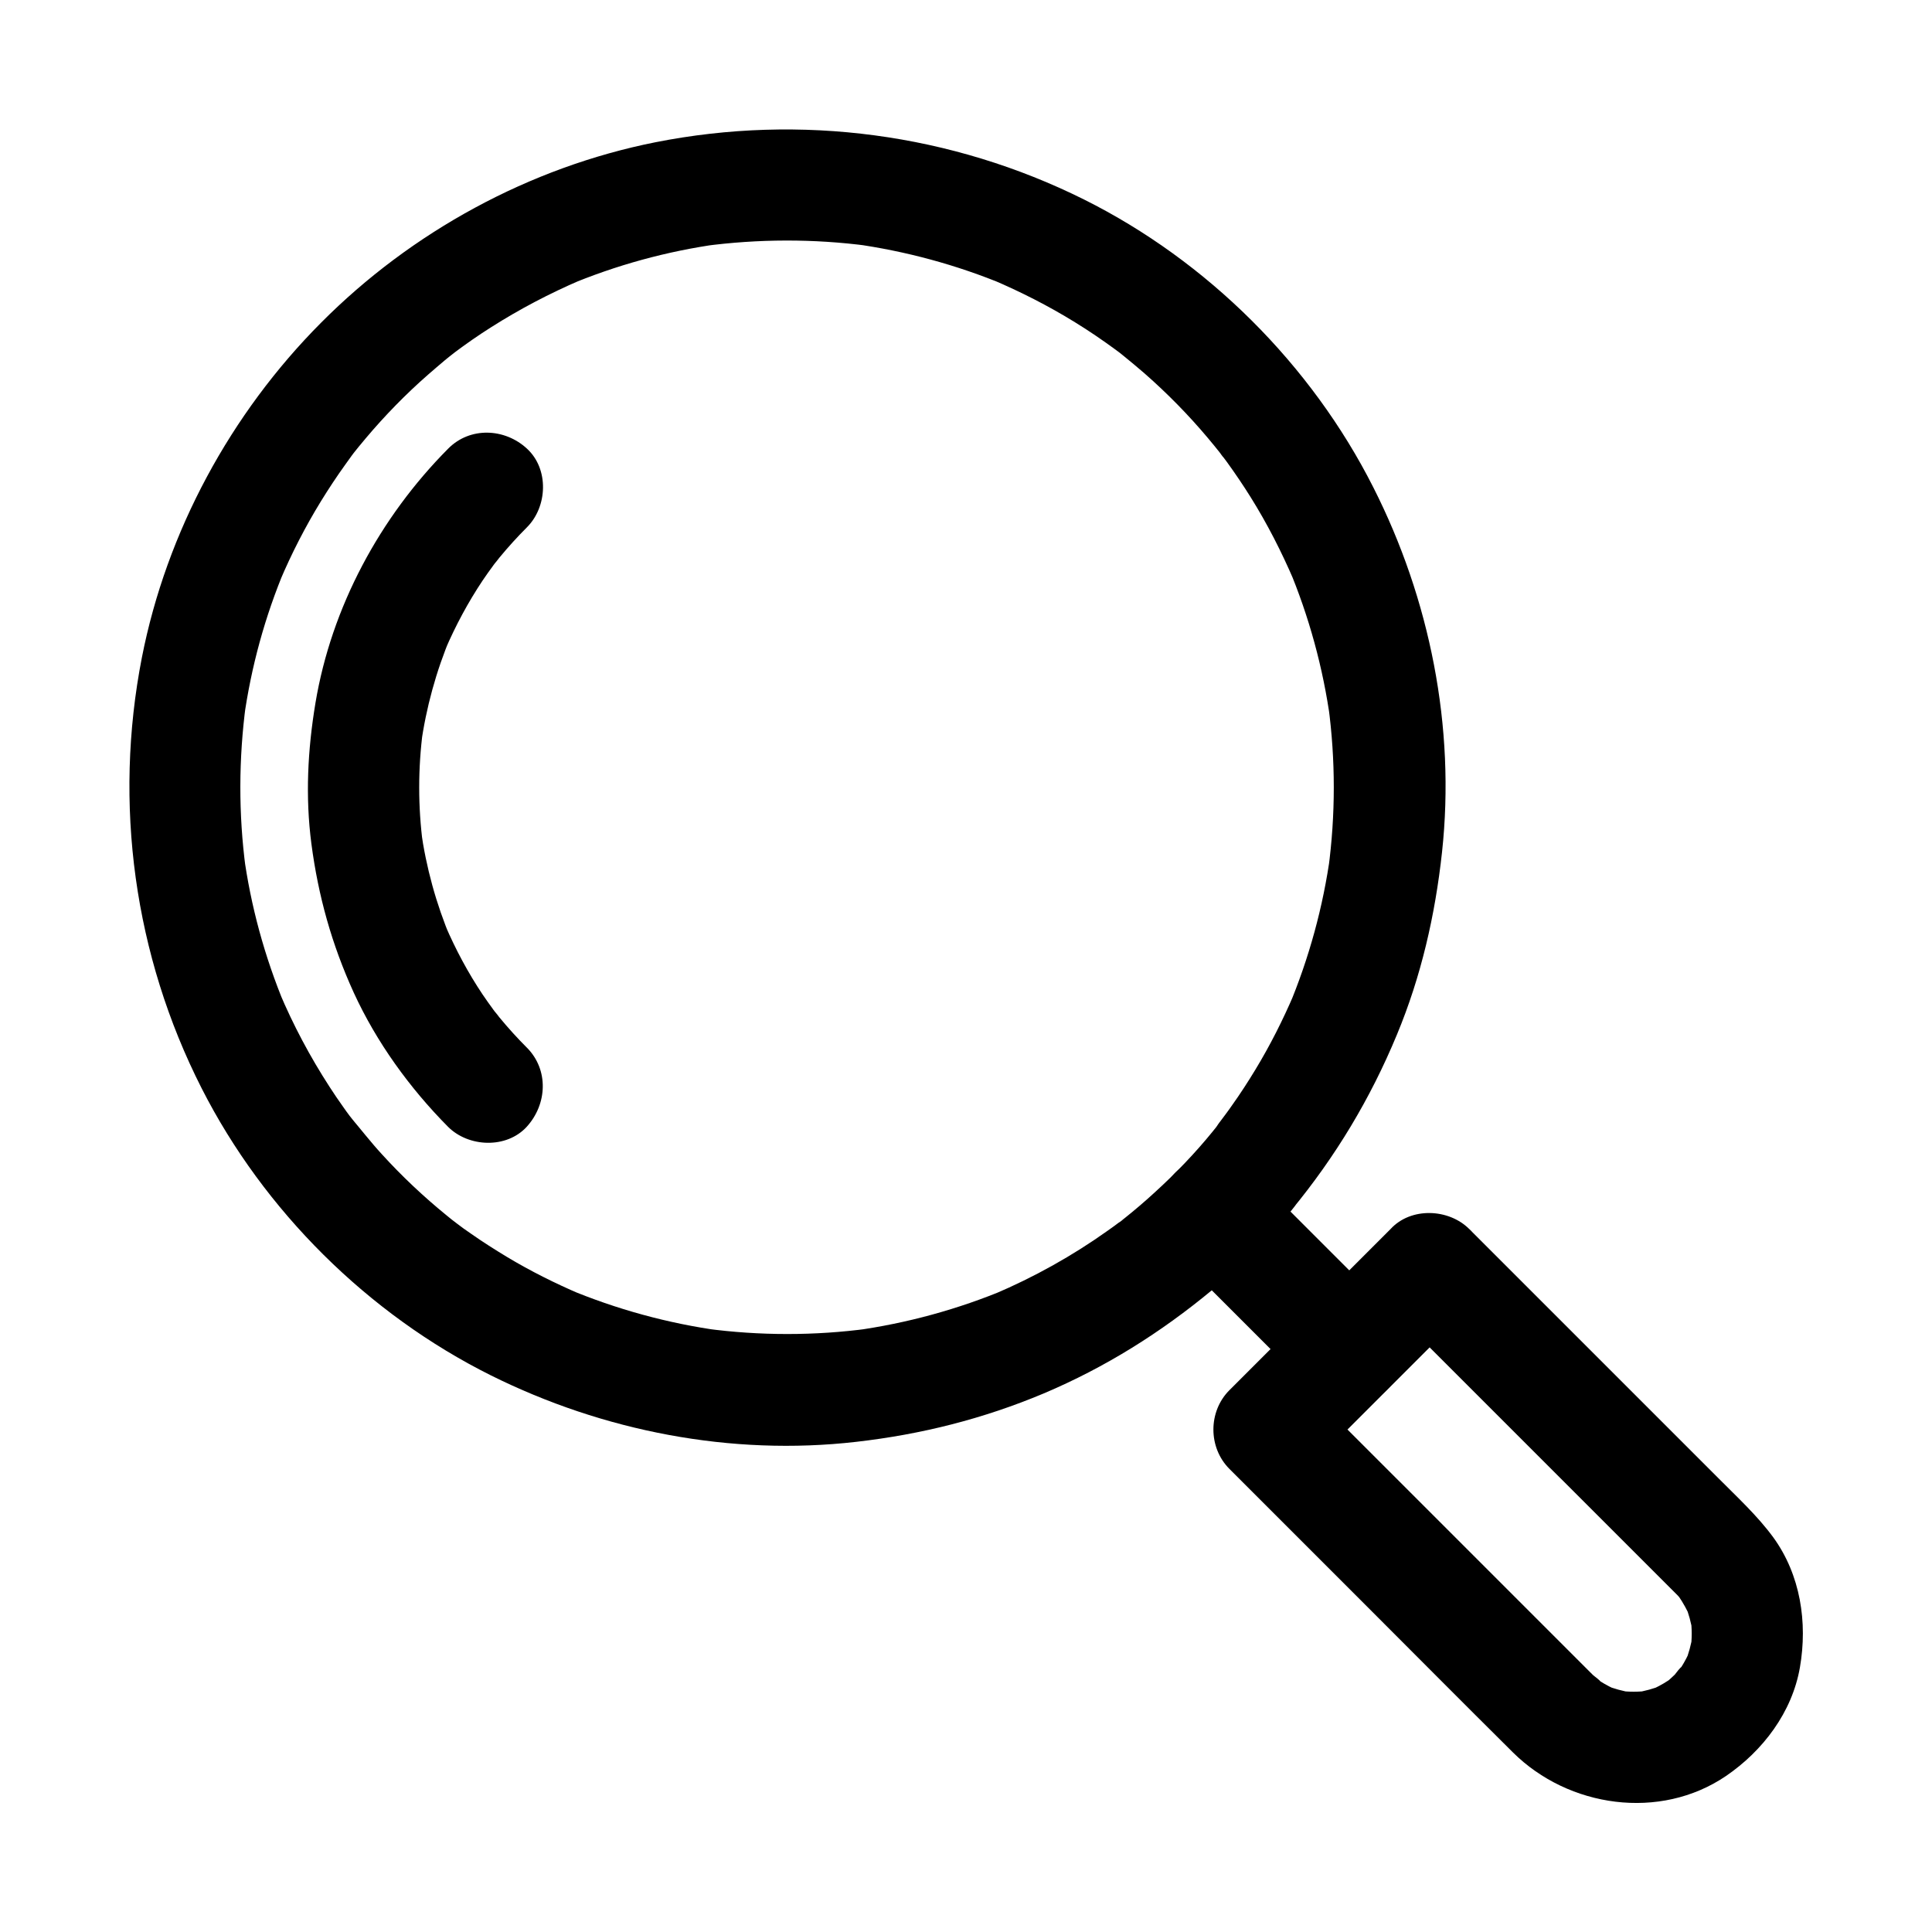
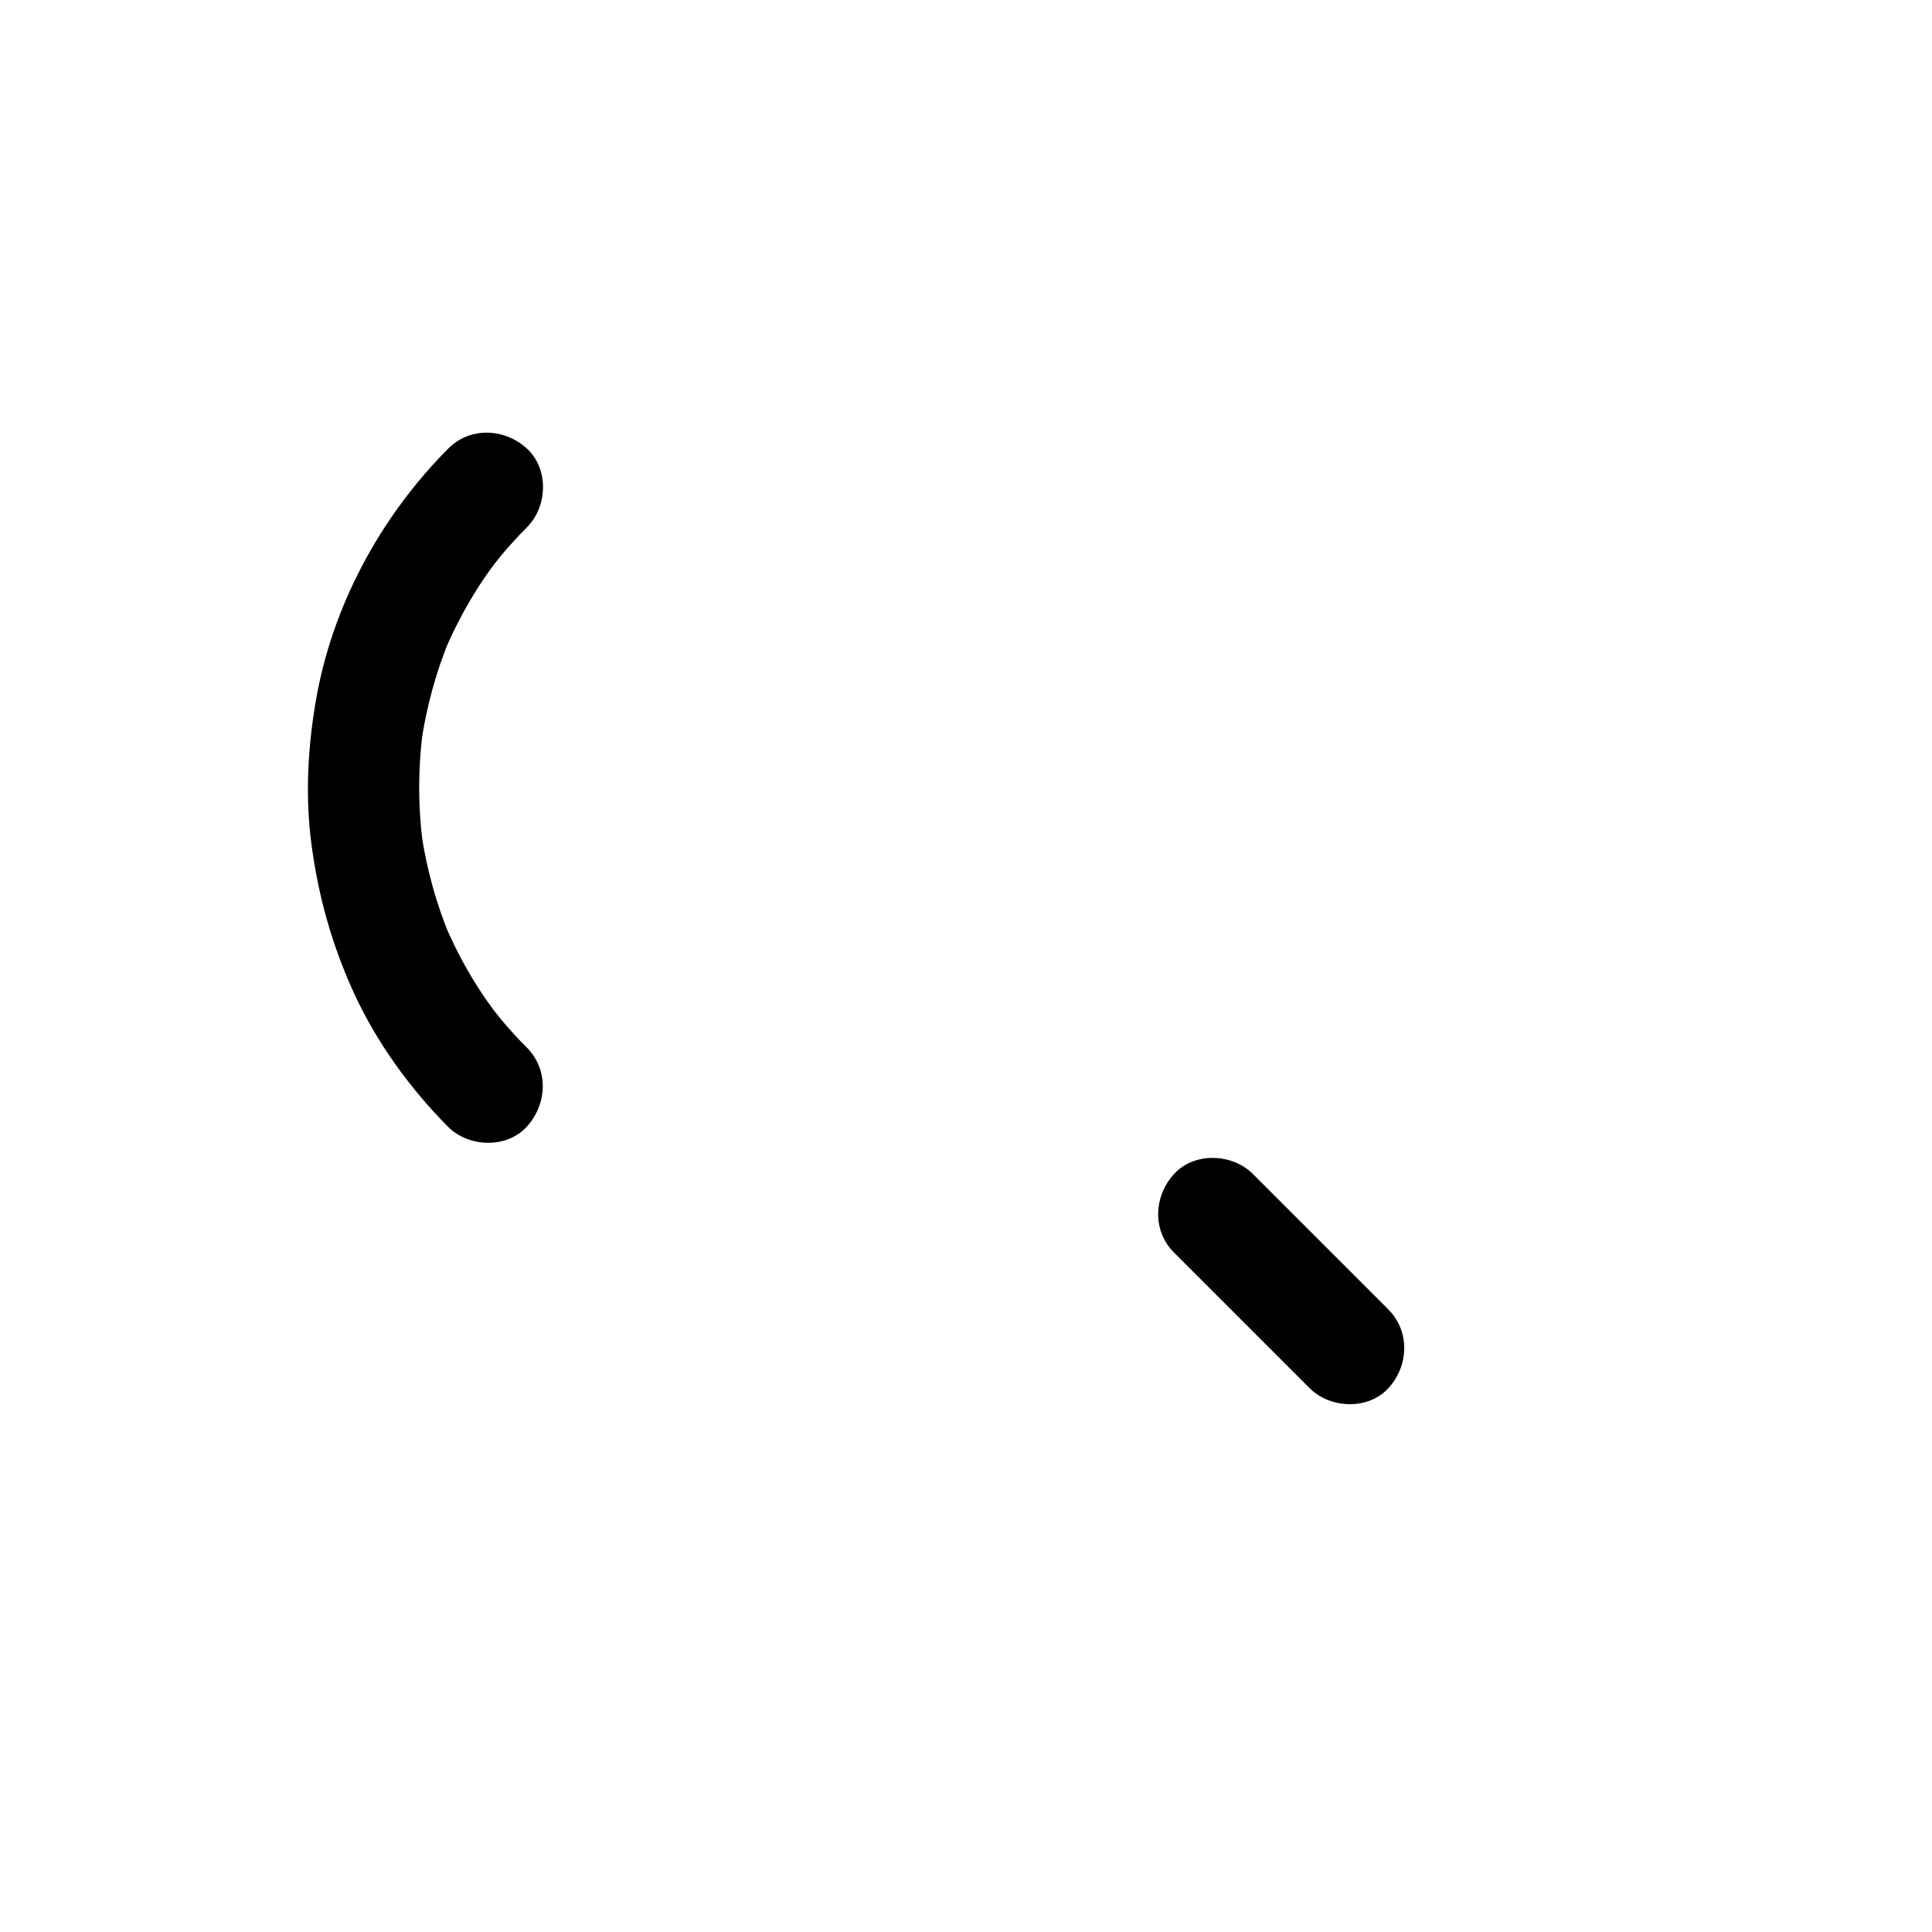
<svg xmlns="http://www.w3.org/2000/svg" fill="#000000" width="800px" height="800px" version="1.1" viewBox="144 144 512 512">
  <g>
-     <path d="m465.39 443.84c-4.676 5.758-9.84 11.121-15.352 16.137-2.559 2.363-5.215 4.625-7.922 6.789-0.543 0.441-1.082 0.934-1.723 1.328 0.59-0.492 1.23-0.934 1.82-1.426-0.395 0.297-0.789 0.59-1.133 0.887-1.133 0.887-2.312 1.723-3.492 2.559-9.398 6.691-19.531 12.348-30.207 16.875 1.18-0.492 2.363-0.984 3.543-1.477-12.988 5.461-26.668 9.199-40.641 11.121 1.328-0.195 2.609-0.344 3.938-0.543-14.316 1.918-28.832 1.918-43.199 0 1.328 0.195 2.609 0.344 3.938 0.543-13.973-1.918-27.602-5.656-40.641-11.121 1.18 0.492 2.363 0.984 3.543 1.477-6.691-2.856-13.188-6.102-19.434-9.84-3.246-1.969-6.445-3.984-9.594-6.199-1.379-0.934-2.754-1.918-4.082-2.953-0.395-0.297-0.789-0.59-1.133-0.887-1.82-1.379 1.23 0.934 1.277 0.984-0.887-0.59-1.723-1.379-2.559-2.016-6.102-4.969-11.855-10.383-17.172-16.234-2.902-3.148-5.512-6.543-8.316-9.84 3 3.492 0.441 0.543-0.195-0.297-0.59-0.789-1.133-1.523-1.672-2.312-1.277-1.77-2.461-3.543-3.641-5.363-5.164-7.969-9.645-16.383-13.332-25.141 0.492 1.18 0.984 2.363 1.477 3.543-5.363-12.891-9.055-26.371-10.922-40.195 0.195 1.328 0.344 2.609 0.543 3.938-1.918-14.465-1.871-29.078 0.051-43.543-0.195 1.328-0.344 2.609-0.543 3.938 1.918-13.824 5.609-27.258 11.02-40.098-0.492 1.18-0.984 2.363-1.477 3.543 3.102-7.332 6.742-14.414 10.875-21.156 2.066-3.344 4.231-6.641 6.543-9.84 0.543-0.738 1.082-1.523 1.625-2.262 0.344-0.441 0.688-0.934 1.031-1.379 1.031-1.379-2.117 2.707-1.031 1.328 1.23-1.523 2.461-3.102 3.738-4.574 5.066-6.004 10.578-11.66 16.48-16.828 1.477-1.277 2.953-2.559 4.477-3.836 0.738-0.59 1.426-1.18 2.164-1.723 0.492-0.395 1.82-1.426-0.148 0.098-2.215 1.672-0.051 0.051 0.441-0.344 3.148-2.363 6.394-4.625 9.742-6.742 7.578-4.82 15.547-9.004 23.812-12.547-1.18 0.492-2.363 0.984-3.543 1.477 12.84-5.41 26.32-9.102 40.098-11.02-1.328 0.195-2.609 0.344-3.938 0.543 14.465-1.918 29.078-1.969 43.59-0.051-1.328-0.195-2.609-0.344-3.938-0.543 13.824 1.918 27.305 5.559 40.195 10.922-1.18-0.492-2.363-0.984-3.543-1.477 7.625 3.246 15.008 6.988 22.09 11.367 3.691 2.262 7.281 4.723 10.773 7.281 0.492 0.344 3.199 2.41 1.133 0.836-2.066-1.625 0.641 0.492 1.082 0.887 1.82 1.477 3.641 3 5.41 4.527 6.051 5.312 11.66 11.02 16.828 17.172 1.18 1.379 2.312 2.805 3.445 4.231 0.59 0.738 1.574 2.215-0.984-1.277 0.297 0.395 0.59 0.789 0.887 1.133 0.59 0.789 1.133 1.523 1.723 2.312 2.164 3 4.231 6.051 6.199 9.199 4.43 7.086 8.215 14.516 11.512 22.188-0.492-1.18-0.984-2.363-1.477-3.543 5.461 12.988 9.199 26.668 11.121 40.641-0.195-1.328-0.344-2.609-0.543-3.938 1.918 14.316 1.918 28.832 0 43.199 0.195-1.328 0.344-2.609 0.543-3.938-1.918 13.973-5.656 27.602-11.121 40.641 0.492-1.18 0.984-2.363 1.477-3.543-2.953 6.887-6.348 13.629-10.234 20.023-1.969 3.246-4.035 6.445-6.25 9.543-1.082 1.574-2.262 3.102-3.394 4.625-1.523 2.016 2.461-3.102 0.098-0.148-0.527 0.836-1.121 1.621-1.758 2.359-2.559 3.102-4.328 6.25-4.328 10.43 0 3.641 1.625 7.922 4.328 10.43 5.41 4.969 15.645 6.348 20.859 0 11.711-14.219 20.91-29.52 27.945-46.492 6.445-15.5 10.137-31.684 11.957-48.363 3.59-33.113-3.199-67.059-18.203-96.68-16.434-32.52-43.988-59.973-76.605-76.262-35.129-17.516-75.129-22.828-113.65-15.203-33.359 6.641-64.648 23.715-88.609 47.824-23.961 24.059-40.934 55.352-47.48 88.707-7.578 38.77-2.066 78.965 15.844 114.2 16.48 32.422 44.082 59.828 76.652 76.062 29.766 14.809 63.664 21.402 96.777 17.613 17.27-1.969 33.703-6.102 49.742-12.84 16.285-6.887 31.047-16.137 44.672-27.453 7.625-6.348 14.711-13.43 21.008-21.105 2.559-3.102 4.328-6.25 4.328-10.43 0-3.641-1.625-7.922-4.328-10.43-5.41-4.973-15.691-6.398-20.906-0.004z" />
-     <path d="m512.37 490.57c9.199 9.199 18.402 18.402 27.602 27.602 13.777 13.777 27.551 27.551 41.328 41.328 1.82 1.82 3.691 3.691 5.512 5.512l0.984 0.984c0.246 0.246 0.543 0.543 0.789 0.789 0.344 0.344 0.641 0.738 0.934 1.082 1.18 1.277-2.117-3-0.789-1.031 1.328 1.918 2.41 3.887 3.344 6.051-0.492-1.18-0.984-2.363-1.477-3.543 0.934 2.312 1.574 4.676 1.969 7.184-0.195-1.328-0.344-2.609-0.543-3.938 0.395 2.902 0.395 5.805 0 8.707 0.195-1.328 0.344-2.609 0.543-3.938-0.395 2.461-1.031 4.82-1.969 7.184 0.492-1.18 0.984-2.363 1.477-3.543-0.738 1.672-1.574 3.344-2.559 4.871-0.246 0.395-0.543 0.789-0.789 1.133-1.133 1.672 0.836-1.277 1.031-1.328-0.441 0.098-1.625 1.77-1.918 2.117-0.59 0.59-1.23 1.133-1.871 1.723-1.23 1.18 2.707-1.918 1.328-0.984-0.395 0.246-0.738 0.543-1.133 0.789-1.625 1.082-3.344 1.969-5.164 2.754 1.18-0.492 2.363-0.984 3.543-1.477-2.312 0.934-4.676 1.574-7.184 1.969 1.328-0.195 2.609-0.344 3.938-0.543-2.902 0.395-5.805 0.395-8.707 0 1.328 0.195 2.609 0.344 3.938 0.543-2.461-0.395-4.82-1.031-7.184-1.969 1.18 0.492 2.363 0.984 3.543 1.477-1.672-0.738-3.344-1.574-4.871-2.559-0.395-0.246-0.789-0.543-1.133-0.789-1.82-1.23 1.277 0.887 1.328 1.031-0.148-0.492-1.723-1.523-2.117-1.918-0.195-0.195-0.395-0.441-0.641-0.641l-74.785-74.785v20.859c12.449-12.449 24.895-24.895 37.344-37.344 1.77-1.77 3.59-3.59 5.363-5.363 5.461-5.461 5.856-15.5 0-20.859-5.902-5.41-15.055-5.856-20.859 0-12.449 12.449-24.895 24.895-37.344 37.344-1.77 1.77-3.59 3.59-5.363 5.363-5.656 5.656-5.656 15.203 0 20.859l35.621 35.621c13.188 13.188 26.273 26.371 39.508 39.508 14.711 14.613 38.965 18.156 56.48 6.25 9.789-6.691 17.516-16.875 19.582-28.781s0.148-24.551-7.086-34.488c-4.231-5.758-9.496-10.578-14.516-15.645l-66.027-66.027c-5.461-5.461-15.5-5.856-20.859 0-5.551 5.856-5.996 15.008-0.141 20.859z" />
    <path d="m283.64 421.65c-2.559-2.559-4.969-5.215-7.281-8.02-0.59-0.738-1.18-1.477-1.77-2.215 3.199 3.789 0.836 1.082 0.148 0.148-0.984-1.328-1.918-2.656-2.856-4.035-3.887-5.805-7.133-11.906-9.891-18.301 0.492 1.18 0.984 2.363 1.477 3.543-3.887-9.25-6.543-18.895-7.922-28.832 0.195 1.328 0.344 2.609 0.543 3.938-1.328-10.086-1.328-20.27 0-30.355-0.195 1.328-0.344 2.609-0.543 3.938 1.379-9.938 4.035-19.582 7.922-28.832-0.492 1.18-0.984 2.363-1.477 3.543 2.754-6.394 6.051-12.547 9.891-18.301 0.934-1.379 1.871-2.707 2.856-4.035 0.688-0.934 3-3.641-0.148 0.148 0.59-0.738 1.18-1.477 1.77-2.215 2.312-2.805 4.723-5.461 7.281-8.02 5.461-5.461 5.902-15.449 0-20.859-5.856-5.41-15.055-5.856-20.859 0-18.105 18.203-30.945 42.016-35.18 67.402-2.066 12.398-2.707 24.848-1.082 37.293 1.82 13.875 5.41 26.715 11.219 39.457 6.051 13.188 14.809 25.289 24.992 35.57 5.461 5.461 15.5 5.856 20.859 0 5.461-6.008 5.856-15.109 0.051-20.961z" />
    <path d="m511.93 491.02c-10.48-10.48-21.008-21.008-31.488-31.488-1.477-1.477-2.953-2.953-4.43-4.43-5.461-5.461-15.5-5.856-20.859 0-5.41 5.902-5.856 15.055 0 20.859l31.488 31.488c1.477 1.477 2.953 2.953 4.43 4.43 5.461 5.461 15.5 5.856 20.859 0 5.41-5.856 5.805-15.004 0-20.859z" />
  </g>
</svg>